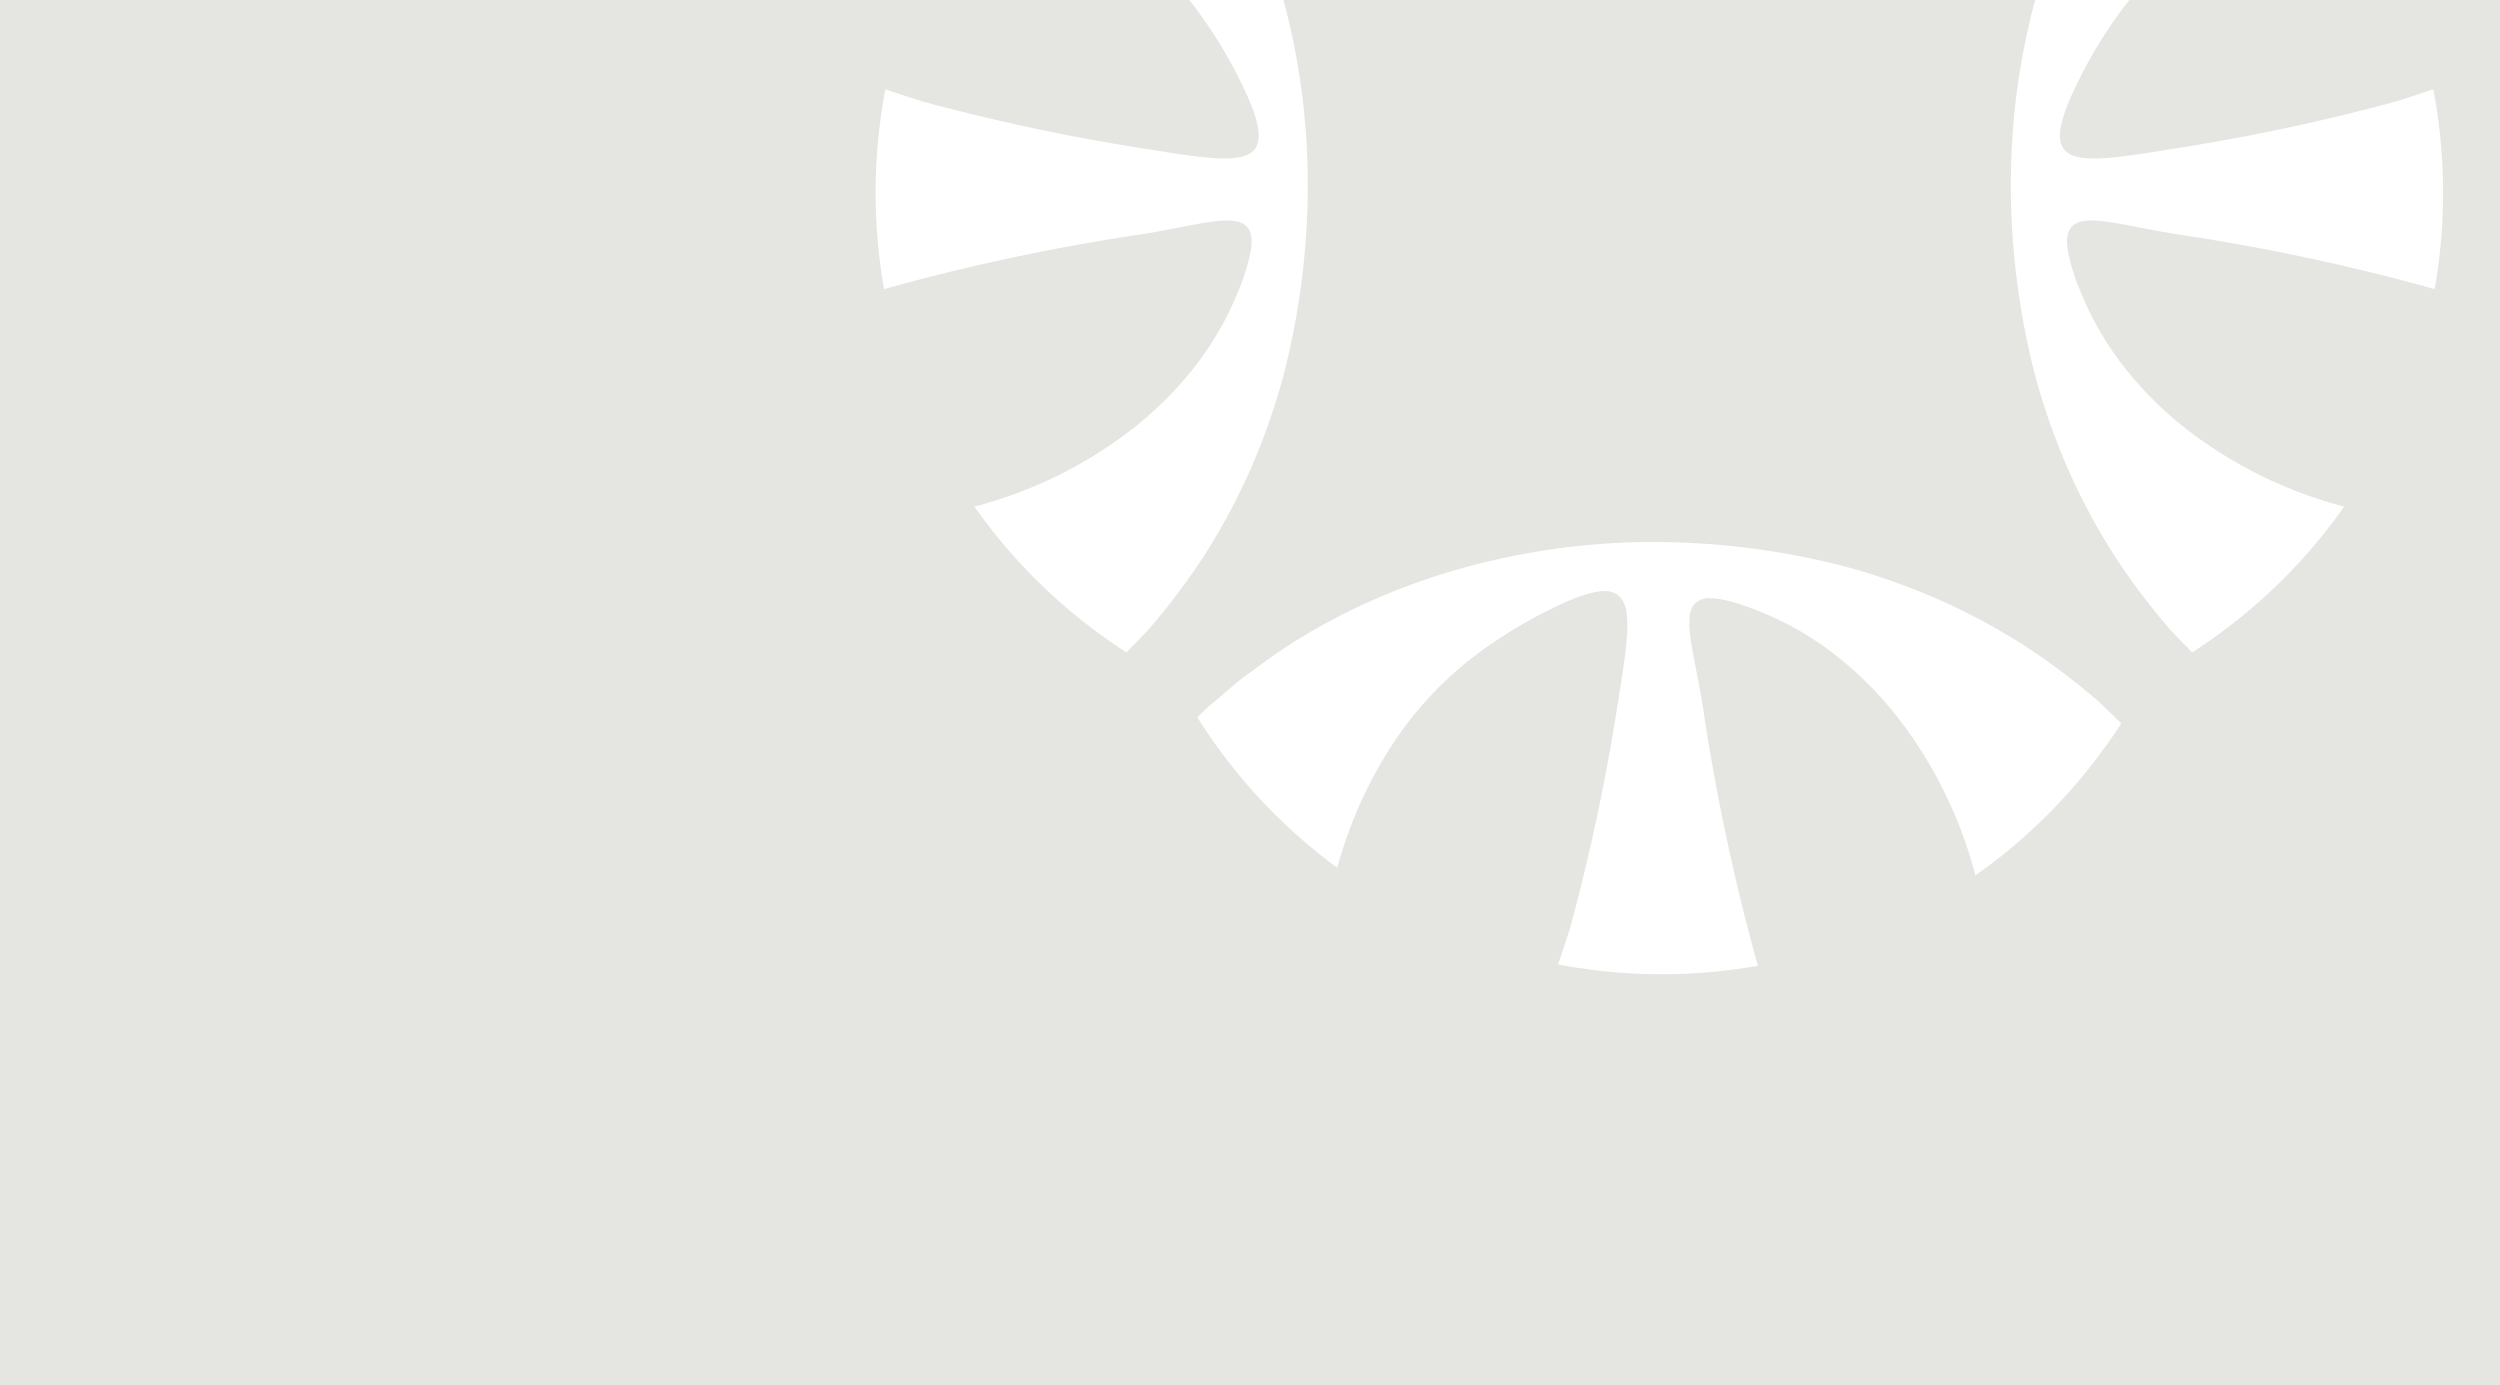
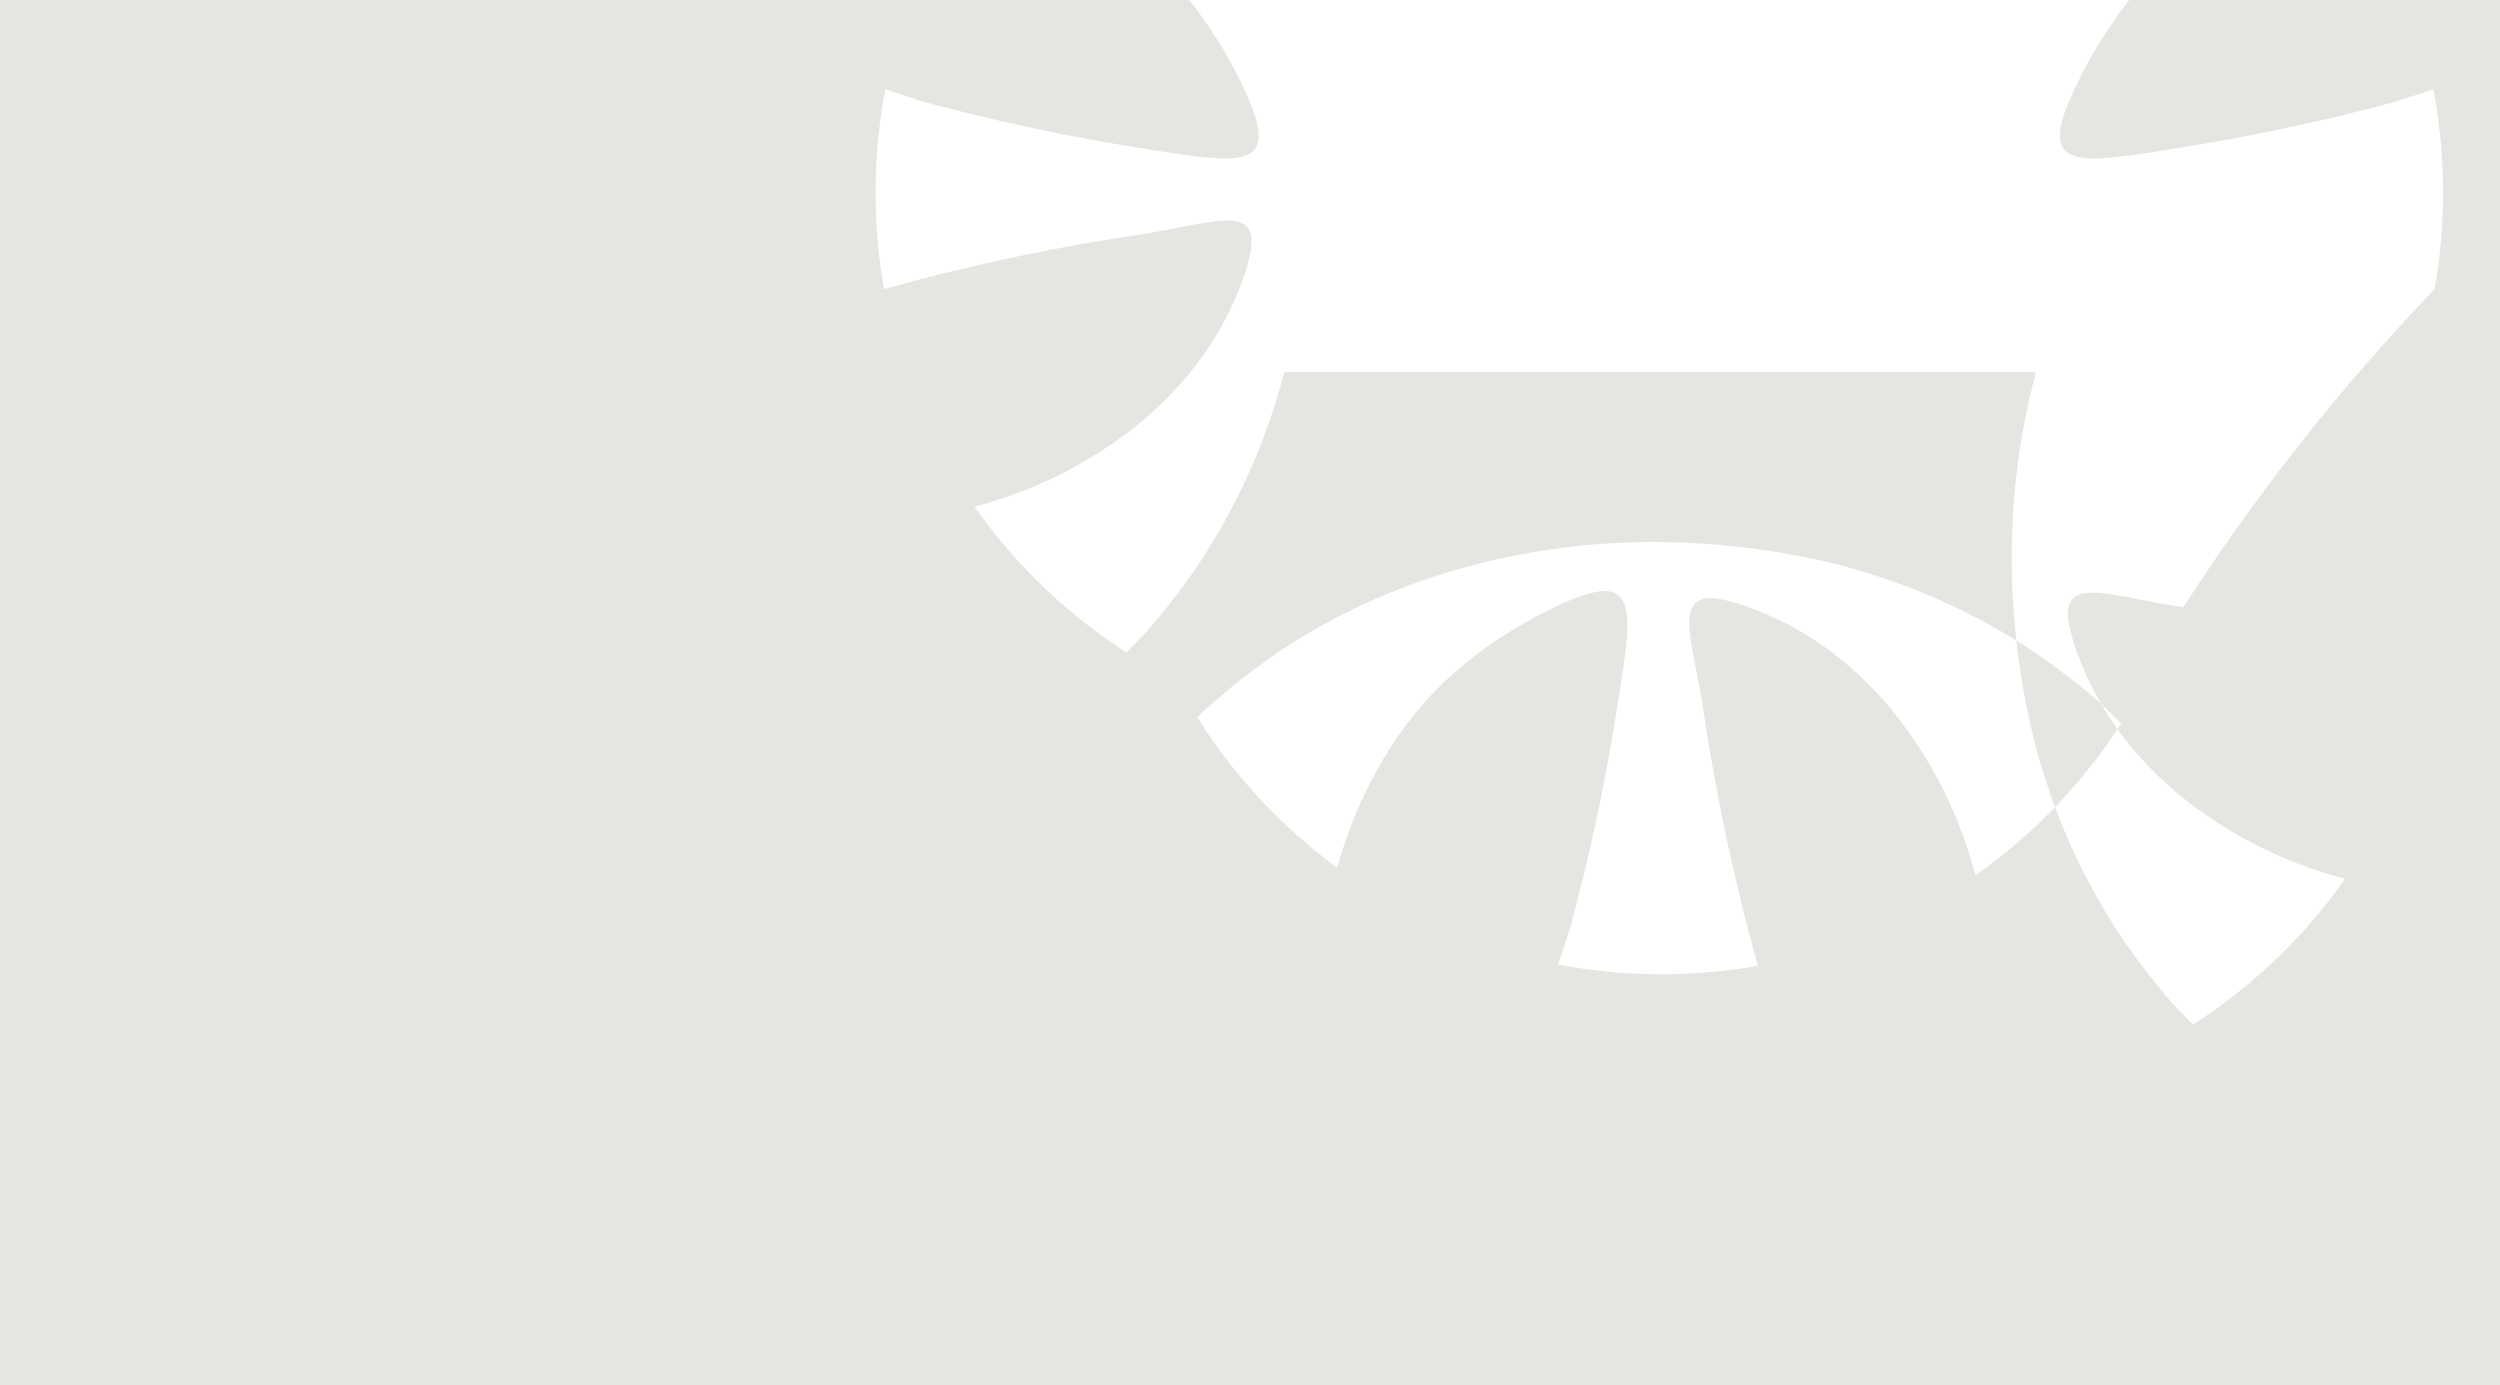
<svg xmlns="http://www.w3.org/2000/svg" width="646" height="358.001" viewBox="0 0 646 358.001">
-   <path id="Subtração_1" data-name="Subtração 1" d="M-1755,650.292h-646v-358h307.318a116.97,116.97,0,0,1,13,20.607c4.656,9.264,5.938,14.683,4.157,17.571-1.168,1.895-3.722,2.777-8.037,2.777-4.8,0-11.4-1.054-19.752-2.389l-.049-.008-3.143-.5a534.607,534.607,0,0,1-55.2-11.866c-.806-.265-1.692-.551-2.549-.828-2.113-.682-4.508-1.455-6.967-2.312a144.1,144.1,0,0,0-2.523,26.7A143.789,143.789,0,0,0-2172.569,367a546.067,546.067,0,0,1,65.157-13.961c4.048-.591,7.859-1.334,11.221-1.99h.006c4.9-.955,9.13-1.78,12.262-1.78,2.792,0,4.533.651,5.478,2.049.839,1.241,1.055,3.093.66,5.664a50.7,50.7,0,0,1-3.25,10.543,80.269,80.269,0,0,1-11.32,19.619,93.6,93.6,0,0,1-16.053,16,112.962,112.962,0,0,1-40.792,20.047,140.471,140.471,0,0,0,17.808,20.745,143.921,143.921,0,0,0,21.475,16.949c.335-.309.666-.68.985-1.038l.009-.01c.223-.25.433-.485.641-.7a2.814,2.814,0,0,0,.752-.7l3.346-3.49c.48-.589.986-1.187,1.475-1.766l0-.005.028-.033c.371-.439.754-.892,1.123-1.339a174.67,174.67,0,0,0,11.91-16.23c3.025-4.778,5.8-9.673,8.257-14.549a158.181,158.181,0,0,0,6.779-15.467,167.964,167.964,0,0,0,5.489-17.1c7.539-29.879,8.043-60.776,1.459-89.352-.523-2.29-1.092-4.585-1.692-6.82h194.239c-.6,2.22-1.165,4.515-1.692,6.82-6.585,28.575-6.08,59.473,1.459,89.352a167.971,167.971,0,0,0,5.491,17.1,158.2,158.2,0,0,0,6.778,15.467c2.454,4.877,5.232,9.772,8.257,14.549a174.289,174.289,0,0,0,11.911,16.23c.354.428.722.863,1.077,1.284l.044.052c.5.592,1.016,1.2,1.508,1.807l3.347,3.49a2.85,2.85,0,0,0,.752.7c.211.214.423.453.649.705.32.359.651.73.987,1.04a143.9,143.9,0,0,0,21.476-16.949,140.451,140.451,0,0,0,17.808-20.745,112.967,112.967,0,0,1-40.793-20.047,93.6,93.6,0,0,1-16.054-16,80.26,80.26,0,0,1-11.32-19.619,50.655,50.655,0,0,1-3.249-10.543c-.395-2.571-.179-4.424.66-5.664.945-1.4,2.686-2.049,5.477-2.049,3.133,0,7.364.825,12.264,1.781,3.362.656,7.173,1.4,11.226,1.991A546.036,546.036,0,0,1-1771.886,367a143.779,143.779,0,0,0,2.176-24.955,144.26,144.26,0,0,0-2.524-26.7c-2.448.852-4.834,1.623-6.939,2.3l-.042.013c-.9.29-1.748.565-2.536.824a534.761,534.761,0,0,1-55.2,11.866l-2.921.465-.259.041c-8.357,1.336-14.958,2.39-19.765,2.391-4.316,0-6.87-.882-8.039-2.777-1.781-2.887-.5-8.306,4.157-17.571a116.964,116.964,0,0,1,13-20.607H-1755v358Zm-231.409-205.248a5.129,5.129,0,0,1,4.167,1.657,7.5,7.5,0,0,1,1.51,3.767,27.322,27.322,0,0,1,.155,5.815c-.268,4.535-1.215,10.461-2.312,17.322l-.011.069q-.243,1.523-.5,3.118a534.6,534.6,0,0,1-11.866,55.2c-.257.783-.53,1.625-.818,2.518l-.009.029,0,.012c-.682,2.111-1.454,4.5-2.309,6.958a144.108,144.108,0,0,0,26.7,2.524,143.774,143.774,0,0,0,24.955-2.176A546.094,546.094,0,0,1-1960.71,476.7c-.592-4.052-1.335-7.863-1.991-11.225-1.617-8.291-2.785-14.281-.54-17.006a5.106,5.106,0,0,1,4.209-1.586c2.846,0,7.035,1.125,12.807,3.44a80.274,80.274,0,0,1,19.619,11.32,93.6,93.6,0,0,1,16,16.053,112.953,112.953,0,0,1,20.047,40.792,140.458,140.458,0,0,0,20.745-17.808,143.907,143.907,0,0,0,16.949-21.476c-.308-.335-.678-.664-1.036-.983l-.008-.007c-.251-.224-.489-.435-.7-.645a2.816,2.816,0,0,0-.7-.752l-3.49-3.347c-.592-.482-1.193-.99-1.774-1.481l-.007-.006c-.422-.357-.9-.762-1.362-1.143a174.822,174.822,0,0,0-16.23-11.911c-4.779-3.025-9.674-5.8-14.549-8.257a158.062,158.062,0,0,0-15.468-6.779,167.993,167.993,0,0,0-17.1-5.489,197.647,197.647,0,0,0-48.305-6.056,183.062,183.062,0,0,0-41.047,4.6,173.41,173.41,0,0,0-26.59,8.283,163.785,163.785,0,0,0-24.366,12.285c-4.195,2.564-7.865,5.247-11.751,8.087l-.008.005-.458.334a76.129,76.129,0,0,0-6.415,5.146c-.867.75-1.763,1.524-2.662,2.269a44.9,44.9,0,0,0-3.984,3.574l-.074.072c-.227.22-.446.431-.654.63a139.192,139.192,0,0,0,16.23,21.147,144.537,144.537,0,0,0,19.894,17.733,124.579,124.579,0,0,1,5.061-14.558c5.31-12.284,11.832-22.35,19.939-30.776a94.657,94.657,0,0,1,13.438-11.542,122.877,122.877,0,0,1,16.187-9.669C-1994.164,446.608-1989.576,445.043-1986.409,445.043Z" transform="translate(2401 -292.29)" fill="#514c35" opacity="0.147" />
+   <path id="Subtração_1" data-name="Subtração 1" d="M-1755,650.292h-646v-358h307.318a116.97,116.97,0,0,1,13,20.607c4.656,9.264,5.938,14.683,4.157,17.571-1.168,1.895-3.722,2.777-8.037,2.777-4.8,0-11.4-1.054-19.752-2.389l-.049-.008-3.143-.5a534.607,534.607,0,0,1-55.2-11.866c-.806-.265-1.692-.551-2.549-.828-2.113-.682-4.508-1.455-6.967-2.312a144.1,144.1,0,0,0-2.523,26.7A143.789,143.789,0,0,0-2172.569,367a546.067,546.067,0,0,1,65.157-13.961c4.048-.591,7.859-1.334,11.221-1.99h.006c4.9-.955,9.13-1.78,12.262-1.78,2.792,0,4.533.651,5.478,2.049.839,1.241,1.055,3.093.66,5.664a50.7,50.7,0,0,1-3.25,10.543,80.269,80.269,0,0,1-11.32,19.619,93.6,93.6,0,0,1-16.053,16,112.962,112.962,0,0,1-40.792,20.047,140.471,140.471,0,0,0,17.808,20.745,143.921,143.921,0,0,0,21.475,16.949c.335-.309.666-.68.985-1.038l.009-.01c.223-.25.433-.485.641-.7a2.814,2.814,0,0,0,.752-.7l3.346-3.49c.48-.589.986-1.187,1.475-1.766l0-.005.028-.033c.371-.439.754-.892,1.123-1.339a174.67,174.67,0,0,0,11.91-16.23c3.025-4.778,5.8-9.673,8.257-14.549a158.181,158.181,0,0,0,6.779-15.467,167.964,167.964,0,0,0,5.489-17.1h194.239c-.6,2.22-1.165,4.515-1.692,6.82-6.585,28.575-6.08,59.473,1.459,89.352a167.971,167.971,0,0,0,5.491,17.1,158.2,158.2,0,0,0,6.778,15.467c2.454,4.877,5.232,9.772,8.257,14.549a174.289,174.289,0,0,0,11.911,16.23c.354.428.722.863,1.077,1.284l.044.052c.5.592,1.016,1.2,1.508,1.807l3.347,3.49a2.85,2.85,0,0,0,.752.7c.211.214.423.453.649.705.32.359.651.73.987,1.04a143.9,143.9,0,0,0,21.476-16.949,140.451,140.451,0,0,0,17.808-20.745,112.967,112.967,0,0,1-40.793-20.047,93.6,93.6,0,0,1-16.054-16,80.26,80.26,0,0,1-11.32-19.619,50.655,50.655,0,0,1-3.249-10.543c-.395-2.571-.179-4.424.66-5.664.945-1.4,2.686-2.049,5.477-2.049,3.133,0,7.364.825,12.264,1.781,3.362.656,7.173,1.4,11.226,1.991A546.036,546.036,0,0,1-1771.886,367a143.779,143.779,0,0,0,2.176-24.955,144.26,144.26,0,0,0-2.524-26.7c-2.448.852-4.834,1.623-6.939,2.3l-.042.013c-.9.29-1.748.565-2.536.824a534.761,534.761,0,0,1-55.2,11.866l-2.921.465-.259.041c-8.357,1.336-14.958,2.39-19.765,2.391-4.316,0-6.87-.882-8.039-2.777-1.781-2.887-.5-8.306,4.157-17.571a116.964,116.964,0,0,1,13-20.607H-1755v358Zm-231.409-205.248a5.129,5.129,0,0,1,4.167,1.657,7.5,7.5,0,0,1,1.51,3.767,27.322,27.322,0,0,1,.155,5.815c-.268,4.535-1.215,10.461-2.312,17.322l-.011.069q-.243,1.523-.5,3.118a534.6,534.6,0,0,1-11.866,55.2c-.257.783-.53,1.625-.818,2.518l-.009.029,0,.012c-.682,2.111-1.454,4.5-2.309,6.958a144.108,144.108,0,0,0,26.7,2.524,143.774,143.774,0,0,0,24.955-2.176A546.094,546.094,0,0,1-1960.71,476.7c-.592-4.052-1.335-7.863-1.991-11.225-1.617-8.291-2.785-14.281-.54-17.006a5.106,5.106,0,0,1,4.209-1.586c2.846,0,7.035,1.125,12.807,3.44a80.274,80.274,0,0,1,19.619,11.32,93.6,93.6,0,0,1,16,16.053,112.953,112.953,0,0,1,20.047,40.792,140.458,140.458,0,0,0,20.745-17.808,143.907,143.907,0,0,0,16.949-21.476c-.308-.335-.678-.664-1.036-.983l-.008-.007c-.251-.224-.489-.435-.7-.645a2.816,2.816,0,0,0-.7-.752l-3.49-3.347c-.592-.482-1.193-.99-1.774-1.481l-.007-.006c-.422-.357-.9-.762-1.362-1.143a174.822,174.822,0,0,0-16.23-11.911c-4.779-3.025-9.674-5.8-14.549-8.257a158.062,158.062,0,0,0-15.468-6.779,167.993,167.993,0,0,0-17.1-5.489,197.647,197.647,0,0,0-48.305-6.056,183.062,183.062,0,0,0-41.047,4.6,173.41,173.41,0,0,0-26.59,8.283,163.785,163.785,0,0,0-24.366,12.285c-4.195,2.564-7.865,5.247-11.751,8.087l-.008.005-.458.334a76.129,76.129,0,0,0-6.415,5.146c-.867.75-1.763,1.524-2.662,2.269a44.9,44.9,0,0,0-3.984,3.574l-.074.072c-.227.22-.446.431-.654.63a139.192,139.192,0,0,0,16.23,21.147,144.537,144.537,0,0,0,19.894,17.733,124.579,124.579,0,0,1,5.061-14.558c5.31-12.284,11.832-22.35,19.939-30.776a94.657,94.657,0,0,1,13.438-11.542,122.877,122.877,0,0,1,16.187-9.669C-1994.164,446.608-1989.576,445.043-1986.409,445.043Z" transform="translate(2401 -292.29)" fill="#514c35" opacity="0.147" />
</svg>